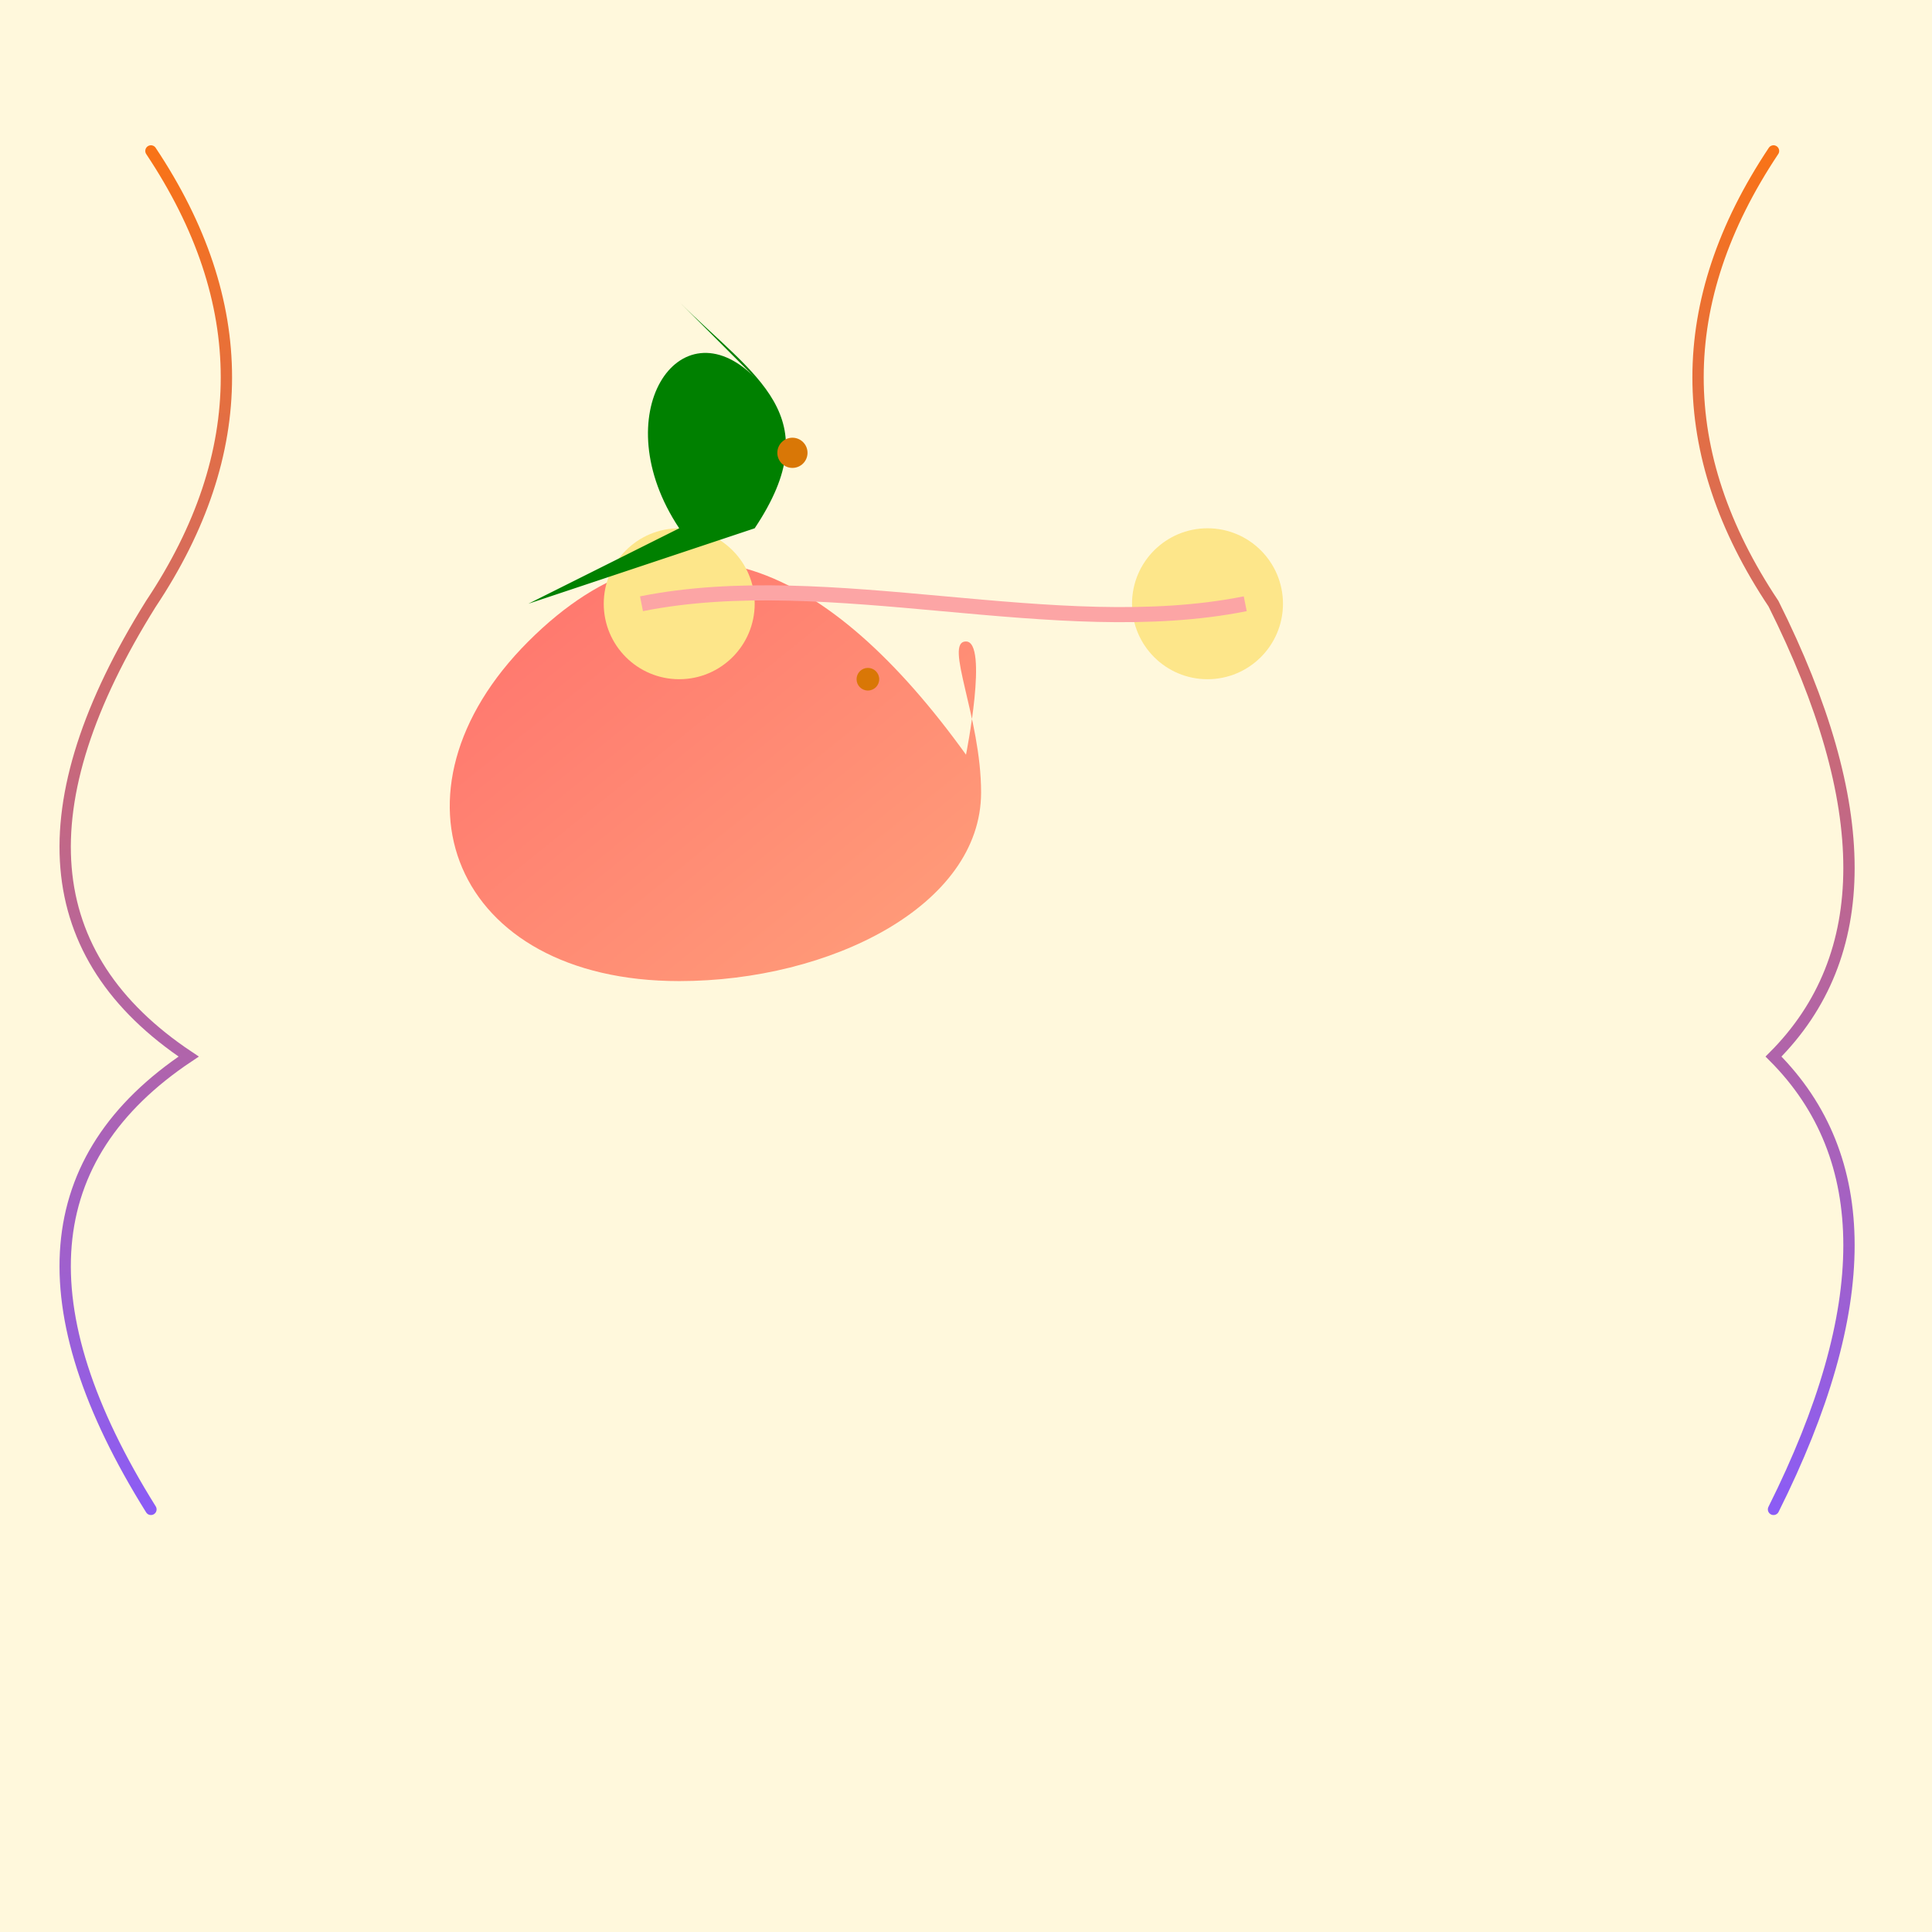
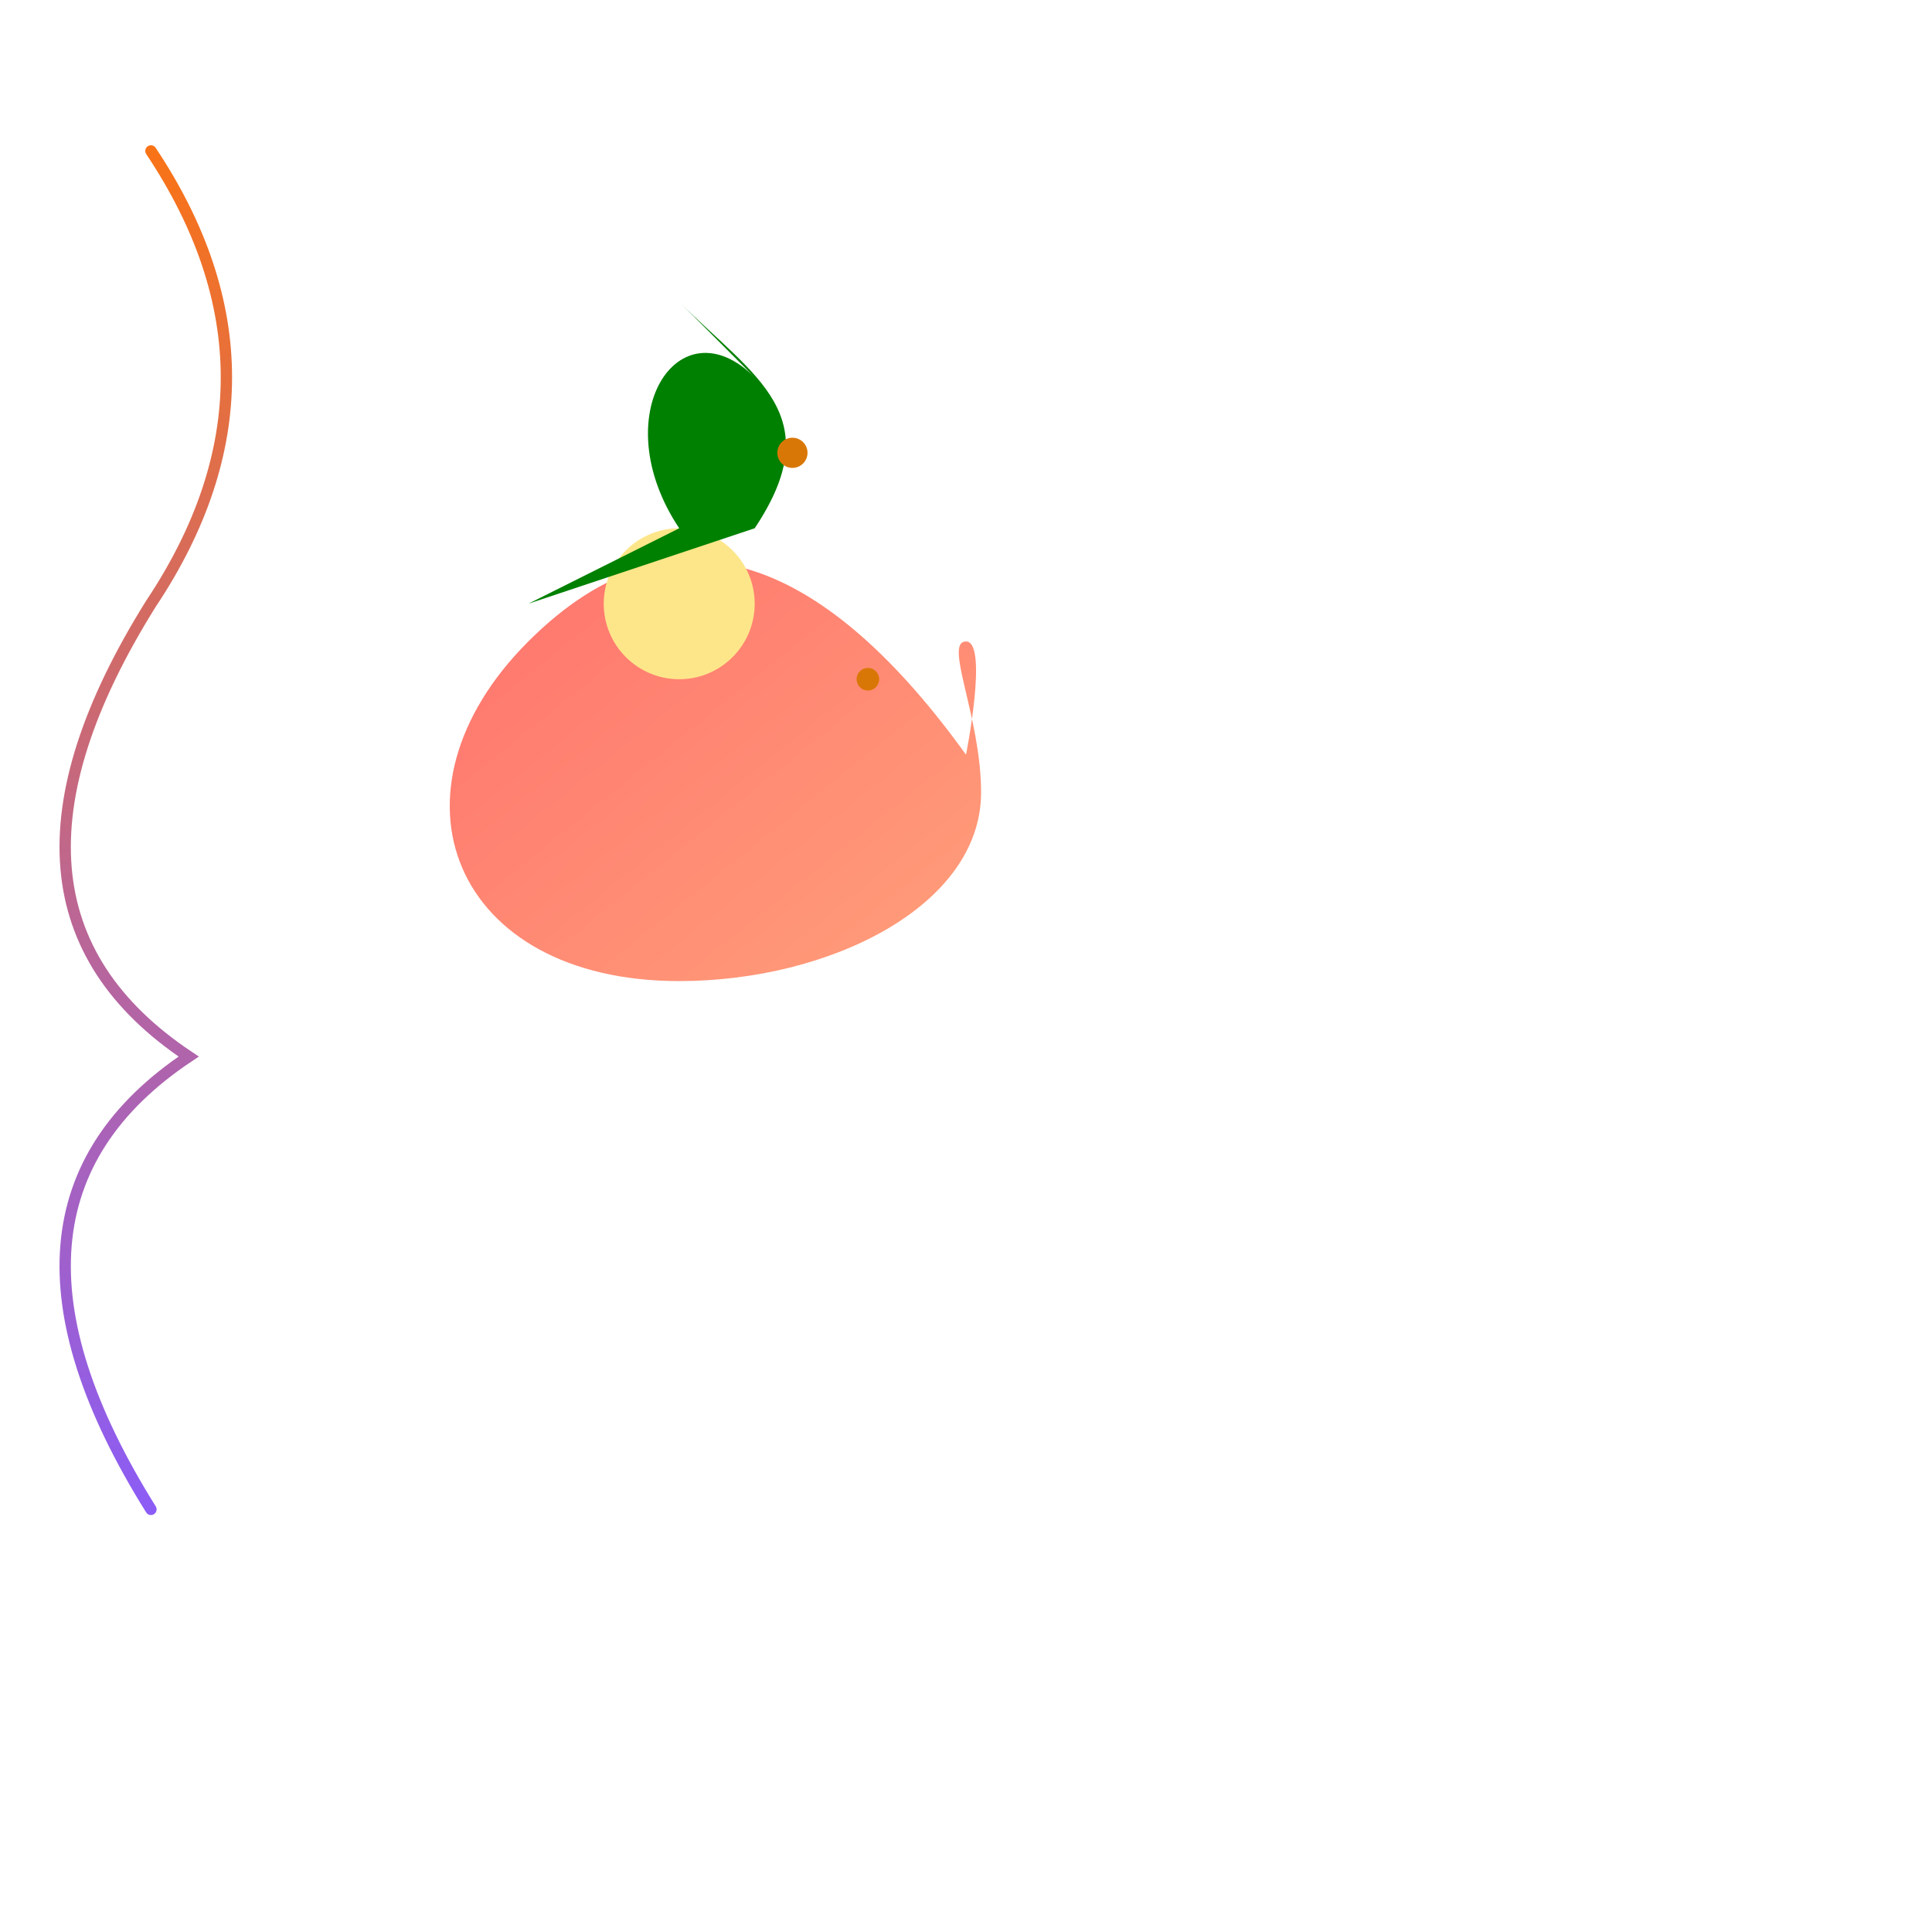
<svg xmlns="http://www.w3.org/2000/svg" viewBox="0 0 512 512" width="512" height="512">
  <defs>
    <linearGradient id="tacoGradient" x1="0" y1="0" x2="1" y2="1">
      <stop offset="0%" stop-color="#ff6b6b" />
      <stop offset="100%" stop-color="#ffa07a" />
    </linearGradient>
    <linearGradient id="accentGradient" x1="0" y1="0" x2="0" y2="1">
      <stop offset="0%" stop-color="#f97316" />
      <stop offset="100%" stop-color="#8b5cf6" />
    </linearGradient>
  </defs>
-   <rect width="512" height="512" fill="#fff8dc" />
  <path d="M256 200            C220 150 180 130 140 170            C100 210 120 260 180 260            C220 260 260 240 260 210            C260 190 250 170 256 170            C262 170 256 200 256 200Z" fill="url(#tacoGradient)" />
  <circle cx="180" cy="160" r="20" fill="#fde68a" />
-   <circle cx="320" cy="160" r="20" fill="#fde68a" />
-   <path d="M170 160            C220 150 280 170 330 160" fill="none" stroke="#fca5a5" stroke-width="4" />
  <path d="M140 160            L180 140            C160 110 180 80 200 100            L180 80            C200 100 220 110 200 140            Z" fill="#008000" />
  <circle cx="210" cy="120" r="4" fill="#d97706" />
  <circle cx="230" cy="180" r="3" fill="#d97706" />
  <path d="M40 40            Q80 100 40 160            Q-10 240 50 280            Q-10 320 40 400" fill="none" stroke="url(#accentGradient)" stroke-width="3" stroke-linecap="round" />
-   <path d="M470 40            Q430 100 470 160            Q510 240 470 280            Q510 320 470 400" fill="none" stroke="url(#accentGradient)" stroke-width="3" stroke-linecap="round" />
</svg>